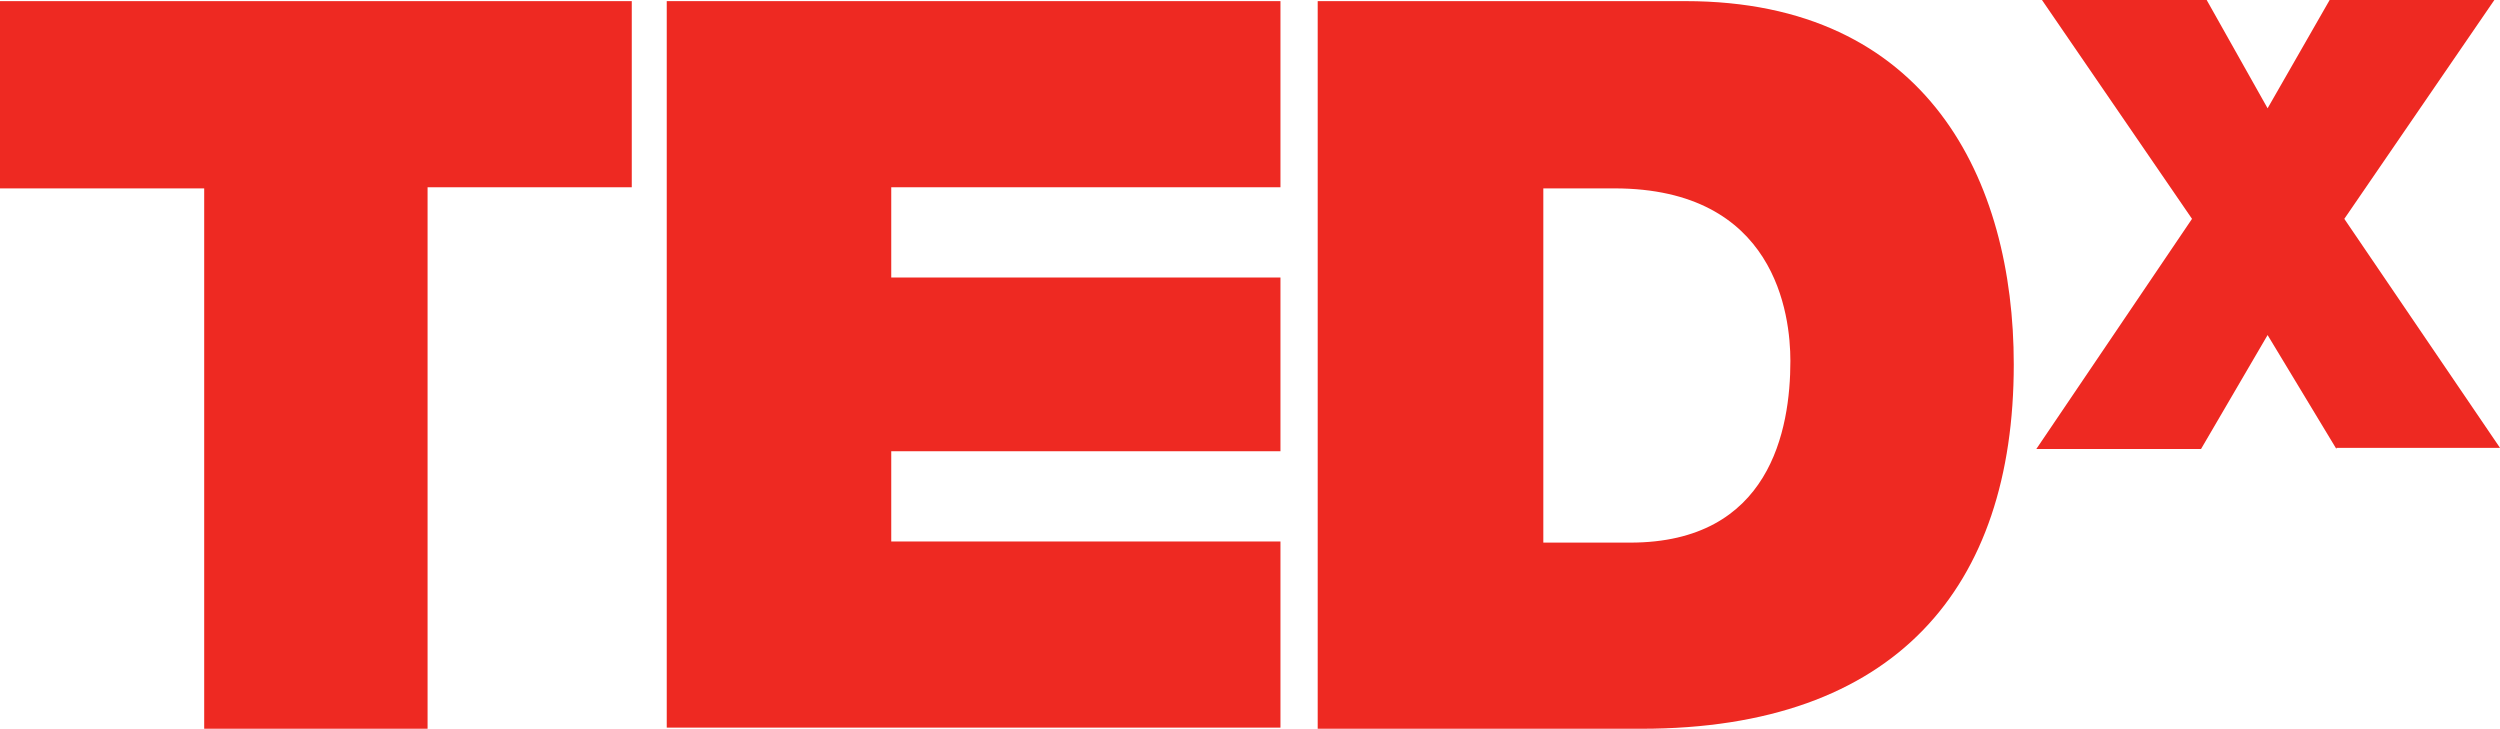
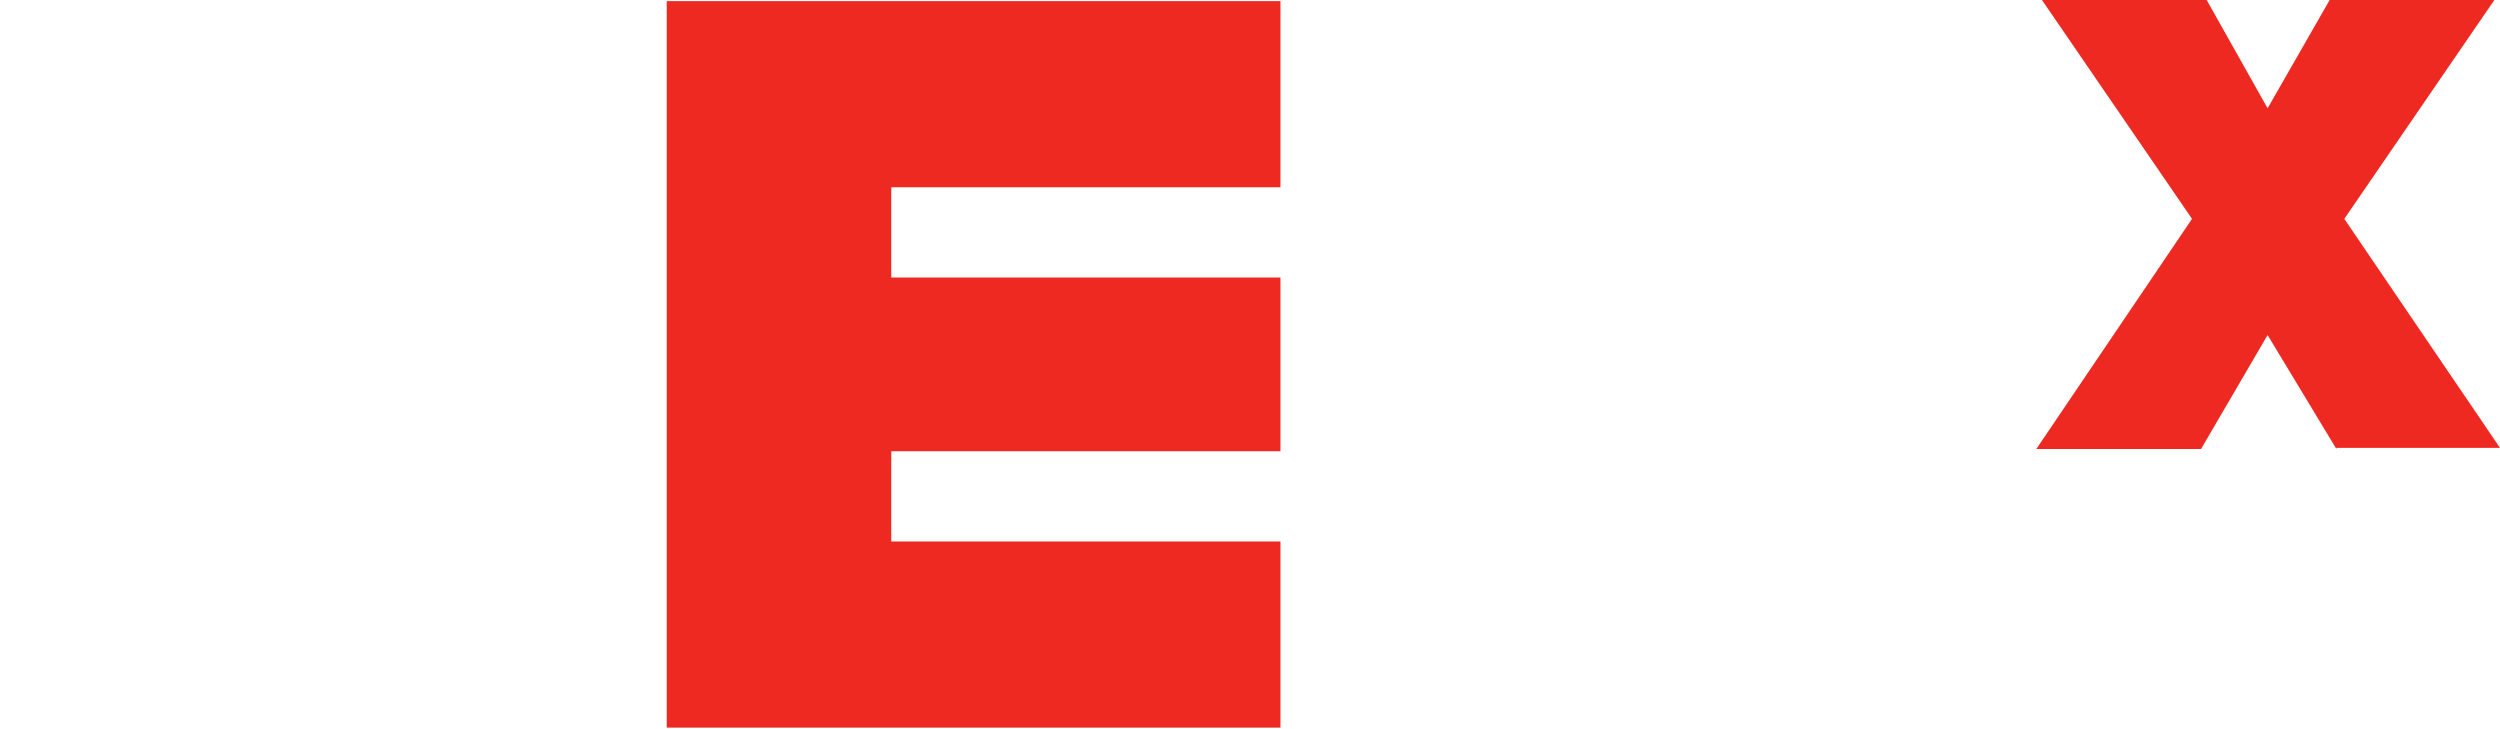
<svg xmlns="http://www.w3.org/2000/svg" version="1.0" id="katman_1" x="0px" y="0px" viewBox="0 0 566.929 165.26" style="enable-background:new 0 0 566.929 165.26;" xml:space="preserve">
  <style type="text/css">
	.st0{fill:#EE2922;}
</style>
-   <path class="st0" d="M46.306,42.722H0V0.256h143.267v42.21h-46.306v122.794H46.306V42.722z" />
  <path class="st0" d="M151.198,0.256h139.174v42.21h-88.263v20.466h88.263v39.396h-88.263v20.466h88.263v42.21h-139.174  V0.256z" />
-   <path class="st0" d="M349.726,123.049h19.955c31.723,0,36.328-25.582,36.328-41.187c0-10.489-3.326-39.141-39.91-39.141  h-16.118v80.328H349.726z M298.815,0.256h83.402c55.004,0,74.448,40.675,74.448,82.374  c0,50.652-26.863,82.63-84.425,82.63h-73.424V0.256z" />
  <path class="st0" d="M529.833,101.816l-15.606-25.838l-15.094,25.838h-37.352l35.305-52.187L463.06,0h37.352  l13.815,24.559L528.298,0H565.65l-34.026,49.629l35.305,51.931h-37.096V101.816z" />
</svg>